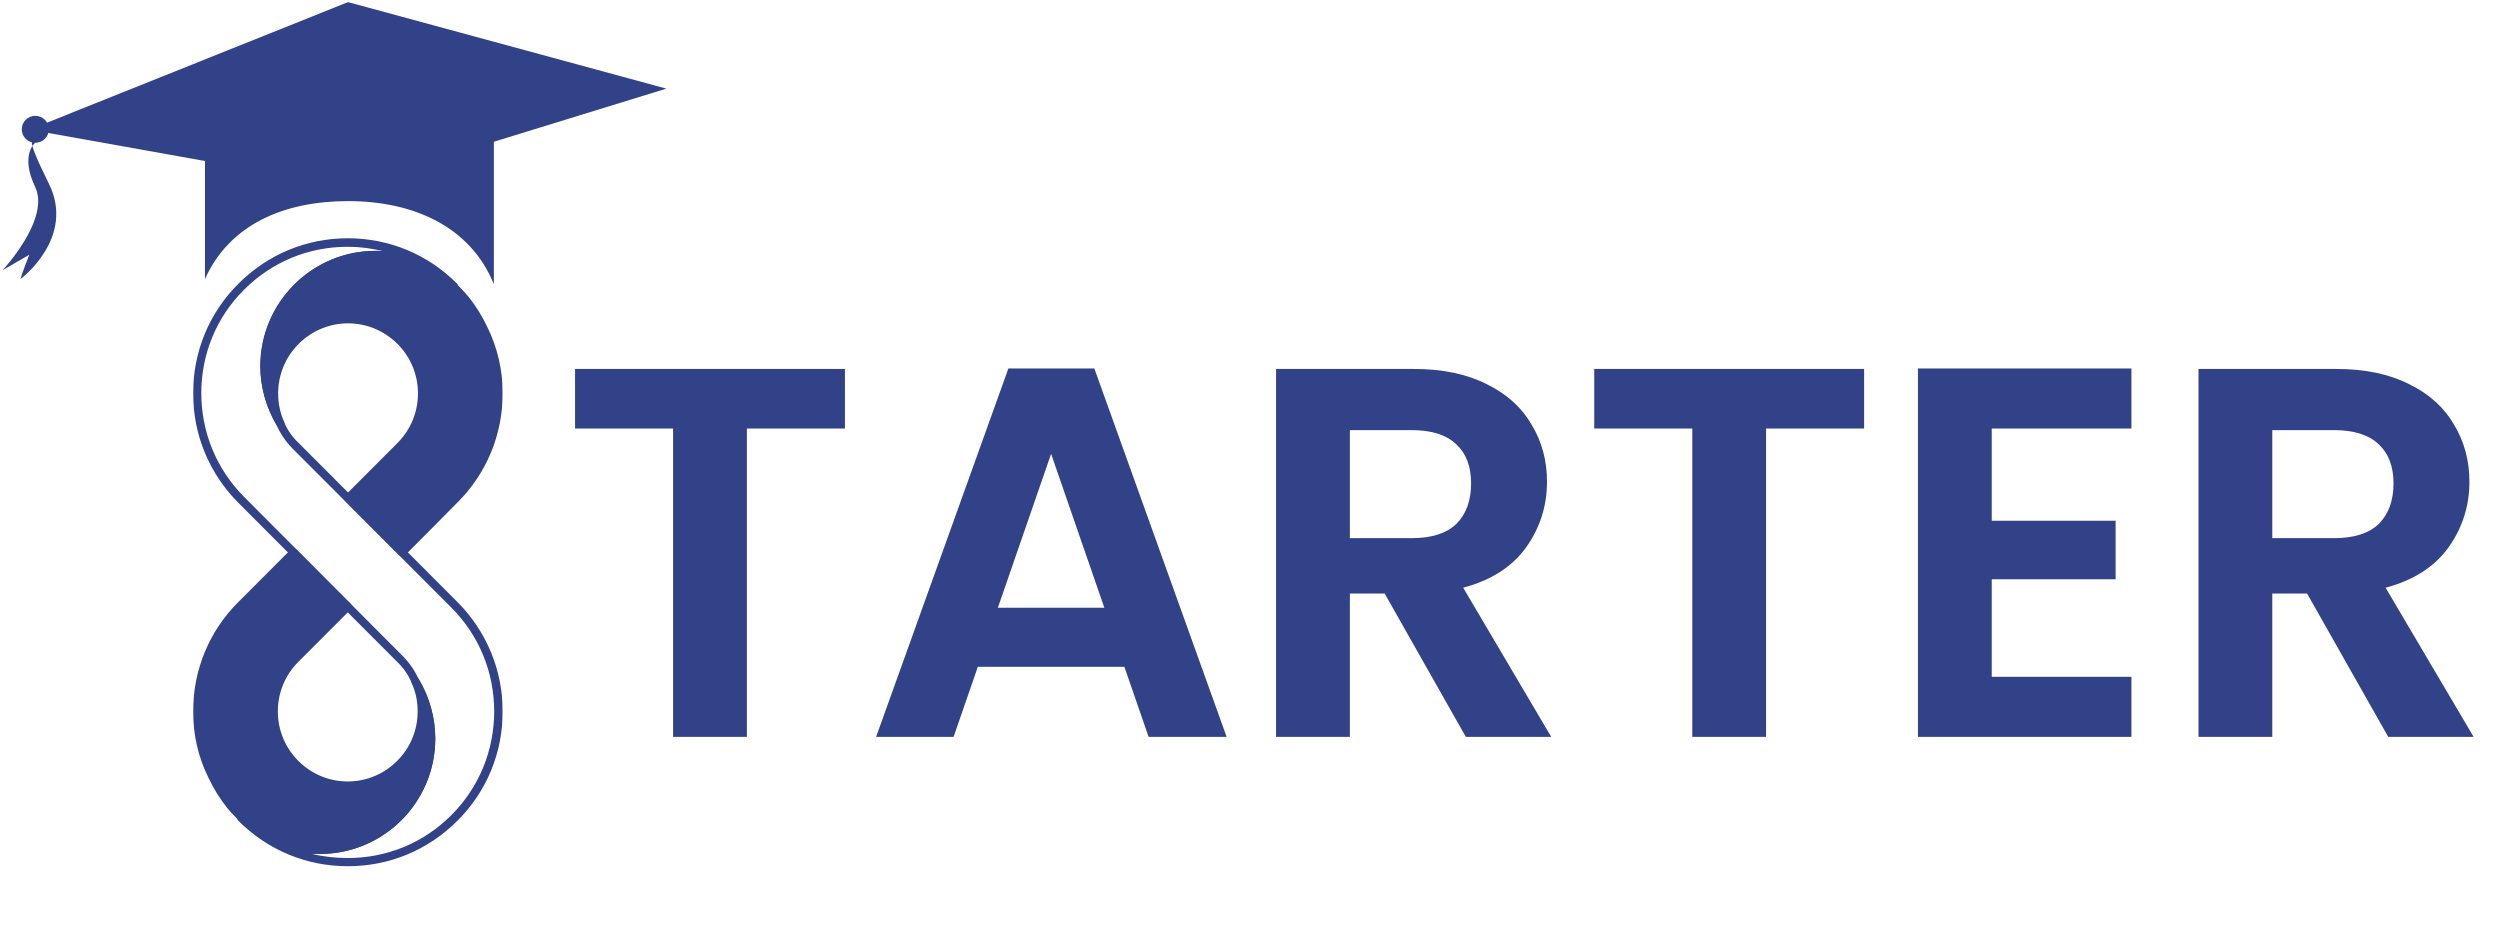
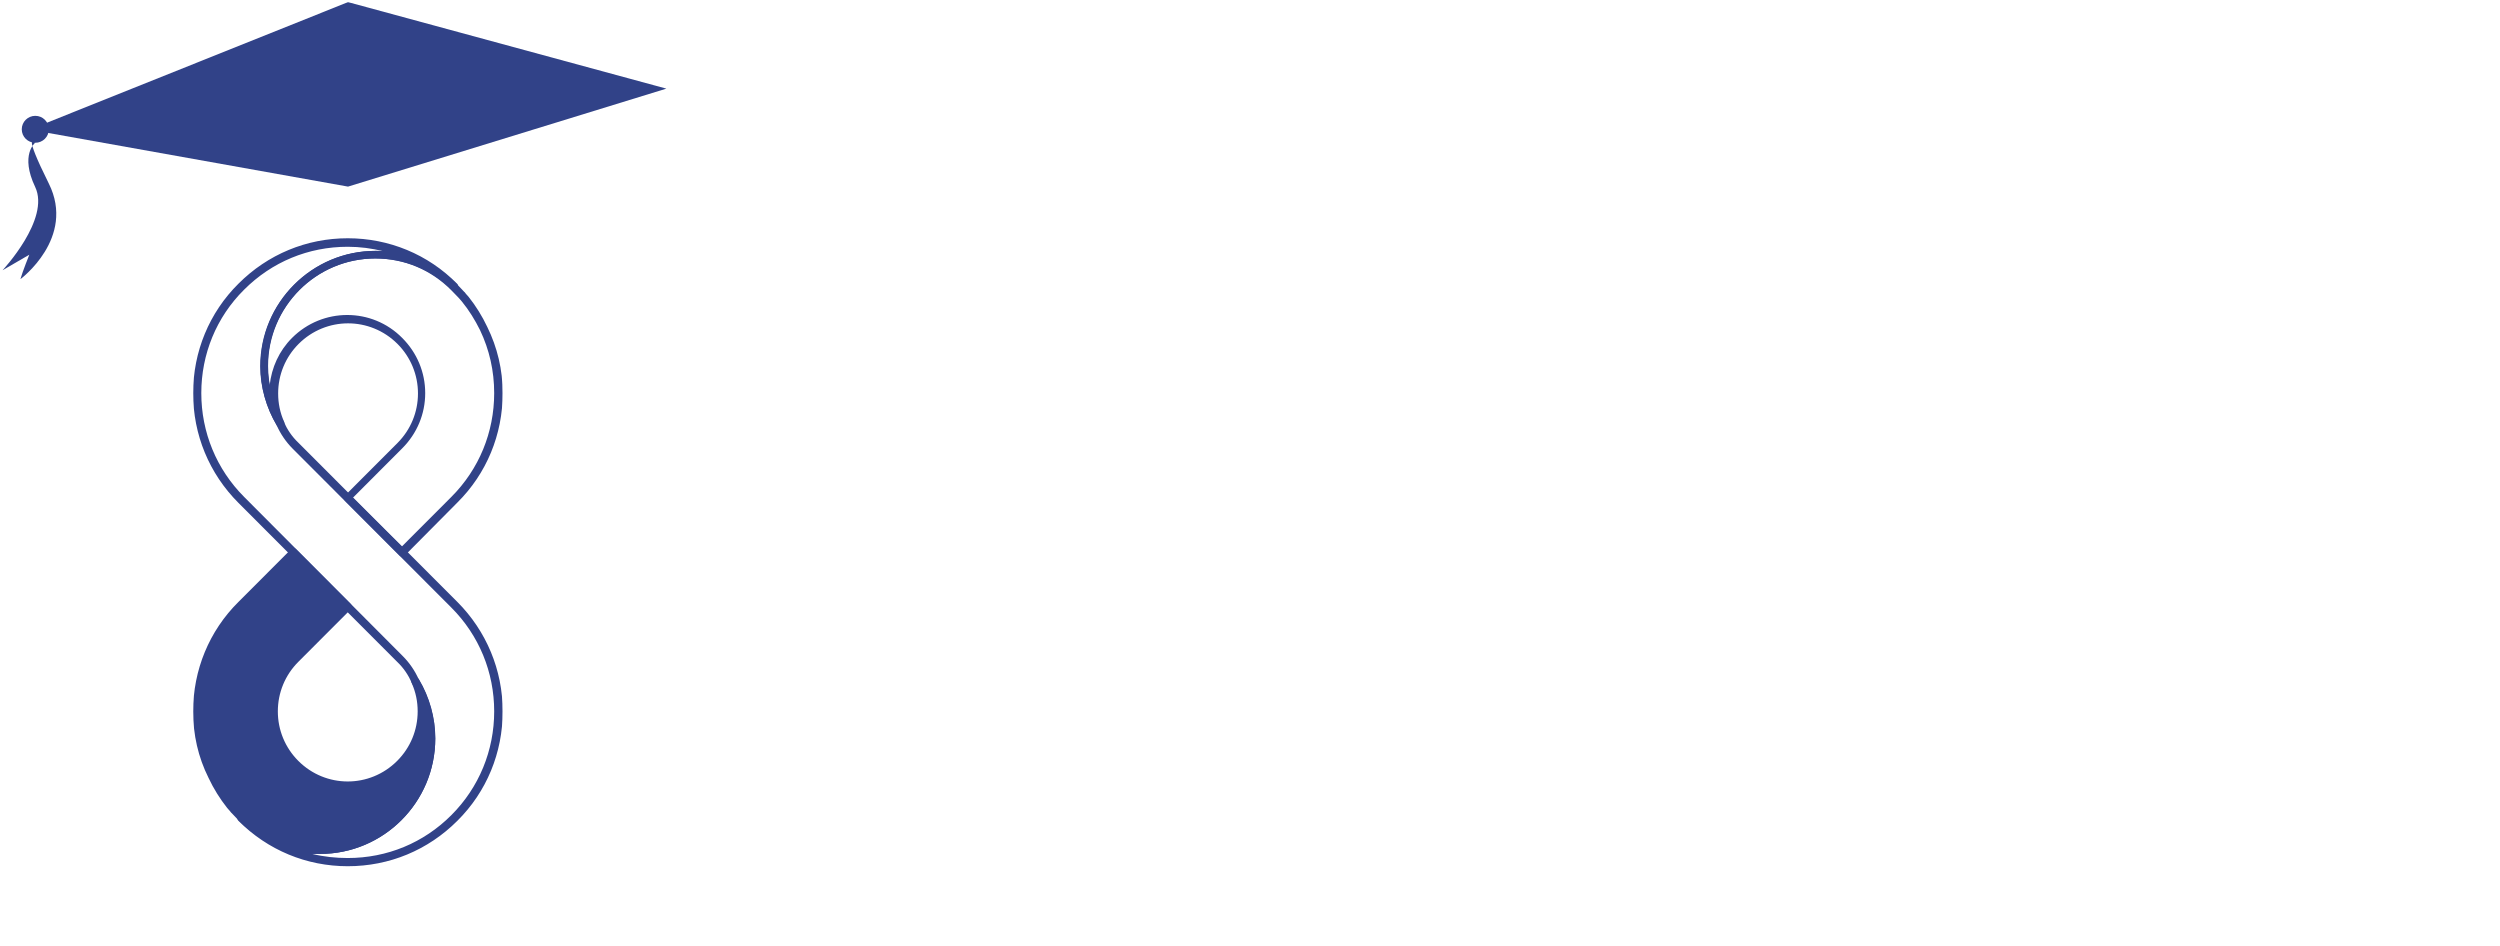
<svg xmlns="http://www.w3.org/2000/svg" width="4743" height="1794" viewBox="0 0 4743 1794" fill="none">
  <g filter="url(#filter0_d_2447_608)">
-     <path d="M876.598 555.144C893.332 574.892 907.098 595.855 918.434 618.573C936.383 656.27 945.92 698.151 945.92 741.832C945.92 818.441 916.05 890.238 862.293 944.085L762.516 1044.04L659.725 941.116L699.177 901.619L758.917 841.789C785.188 815.472 800.123 780.159 800.123 742.462C800.123 704.764 785.818 669.451 758.917 643.135C703.945 588.073 614.92 588.073 560.533 643.135C534.262 669.451 519.326 704.764 519.326 742.462C519.326 762.21 523.51 781.959 531.293 799.278C512.129 767.563 501.377 730.496 501.377 690.999C501.377 574.307 595.801 479.164 712.897 479.164C772.053 479.164 825.225 503.096 863.462 542.593C881.996 561.757 889.779 571.923 876.598 555.144Z" fill="#314288" />
    <mask id="mask0_2447_608" style="mask-type:luminance" maskUnits="userSpaceOnUse" x="488" y="468" width="466" height="588">
      <path d="M488.518 468.102H953.709V1055.43H488.518V468.102Z" fill="white" />
    </mask>
    <g mask="url(#mask0_2447_608)">
      <path d="M953.712 741.838C953.712 820.247 923.213 894.427 867.656 949.489L768.464 1049.45C767.294 1050.62 764.91 1051.83 763.111 1051.83C761.311 1051.83 758.927 1051.25 757.712 1049.45L654.967 946.52C651.953 943.506 651.953 938.738 654.967 935.724L754.159 836.397C779.215 811.25 792.981 777.781 792.981 742.468C792.981 707.155 779.215 673.641 754.159 648.494C702.156 596.446 618.529 596.446 566.526 648.494C541.424 673.641 527.704 707.155 527.704 742.468C527.704 761.002 531.303 778.951 539.04 796.315C540.839 799.914 539.04 804.097 535.441 806.482C531.887 808.281 527.704 807.066 525.32 803.513C504.986 769.369 494.235 730.502 494.235 691.005C494.235 570.13 592.212 471.973 712.907 471.973C772.063 471.973 827.619 495.32 868.871 537.201C873.639 542.599 877.823 546.198 880.792 549.797C881.421 550.382 882.006 550.382 882.006 550.966C882.591 552.181 883.806 552.766 884.39 553.98C886.775 556.365 887.989 558.164 889.159 559.334C902.924 576.698 914.845 595.862 924.427 616.195C943.546 655.107 953.712 697.573 953.712 741.838ZM762.526 1032.67L856.32 938.738C908.907 886.06 937.563 816.064 937.563 741.838C937.563 699.957 928.611 659.875 910.662 622.178C901.125 603.014 889.789 584.48 876.023 567.746C874.224 565.317 867.071 557.534 856.905 547.368C818.082 507.871 766.709 486.368 711.738 486.368C599.41 486.368 508 577.912 508 690.42C508 702.971 509.17 714.937 511.554 727.488C515.153 693.389 529.503 661.675 553.975 637.158C611.961 579.082 705.755 579.082 763.111 637.158C791.181 665.274 806.701 702.386 806.701 741.838C806.701 781.335 791.181 818.448 763.111 846.563L669.317 940.537L762.526 1032.67Z" fill="#314288" />
    </g>
    <path d="M443.438 1532.3C426.704 1512.55 412.983 1491.63 401.602 1468.87C383.698 1431.17 374.116 1389.29 374.116 1345.61C374.116 1269 403.986 1197.2 457.788 1143.35L556.981 1044.03L659.726 1146.95L620.32 1186.45L560.534 1246.28C534.263 1272.6 519.328 1307.91 519.328 1345.61C519.328 1383.3 533.678 1418.62 560.534 1444.93C615.506 1500 704.532 1500 758.919 1444.93C785.19 1418.62 800.125 1383.3 800.125 1345.61C800.125 1325.86 795.941 1306.11 788.204 1288.75C807.322 1320.46 818.074 1357.57 818.074 1397.07C818.074 1513.76 723.65 1608.9 607.139 1608.9C547.984 1608.9 494.811 1584.97 456.574 1545.48C437.455 1526.31 430.303 1516.15 443.438 1532.3Z" fill="#314288" />
    <mask id="mask1_2447_608" style="mask-type:luminance" maskUnits="userSpaceOnUse" x="366" y="1032" width="469" height="588">
      <path d="M366.389 1032.38H834.009V1619.7H366.389V1032.38Z" fill="white" />
    </mask>
    <g mask="url(#mask1_2447_608)">
      <path d="M825.822 1397.08C825.822 1517.95 727.844 1616.06 607.149 1616.06C547.994 1616.06 492.437 1592.76 451.231 1550.88C446.463 1545.48 442.279 1541.88 439.265 1538.28C438.68 1537.7 438.095 1537.7 438.095 1537.11C437.466 1535.9 436.296 1535.31 435.666 1534.1C433.282 1531.72 432.112 1529.92 430.898 1528.7C417.177 1511.38 405.211 1492.22 395.674 1471.89C375.926 1432.39 366.389 1389.88 366.389 1345.61C366.389 1267.2 396.844 1193.02 452.401 1137.96L551.593 1038.63C552.807 1037.46 555.192 1036.25 556.991 1036.25C558.745 1036.25 561.175 1036.83 562.344 1038.63L665.135 1141.56C668.104 1144.57 668.104 1149.34 665.135 1152.36L565.943 1251.68C540.841 1276.79 527.121 1310.3 527.121 1345.61C527.121 1380.93 540.841 1414.44 565.943 1439.54C617.901 1491.63 701.573 1491.63 753.531 1439.54C778.632 1414.44 792.398 1380.93 792.398 1345.61C792.398 1327.08 788.799 1309.13 781.017 1291.77C779.217 1288.17 781.017 1283.98 784.615 1281.6C788.214 1279.8 792.398 1280.97 794.782 1284.57C815.07 1318.67 825.822 1357.58 825.822 1397.08ZM442.864 1519.75C444.663 1522.13 451.816 1529.92 461.398 1540.08C500.22 1579.58 552.178 1601.13 607.149 1601.13C719.477 1601.13 810.887 1509.58 810.887 1397.08C810.887 1384.52 809.717 1372.56 807.333 1359.96C803.734 1394.06 789.384 1425.78 764.912 1450.34C706.926 1508.37 613.132 1508.37 555.776 1450.34C527.706 1422.22 512.141 1385.11 512.141 1345.61C512.141 1306.12 527.706 1269 555.776 1240.89L649.57 1146.96L557.576 1054.78L463.152 1148.76C410.609 1201.39 381.909 1271.43 381.909 1345.61C381.909 1387.49 390.861 1427.58 408.81 1465.27C417.762 1484.44 429.728 1502.97 442.864 1519.75Z" fill="#314288" />
    </g>
    <mask id="mask2_2447_608" style="mask-type:luminance" maskUnits="userSpaceOnUse" x="366" y="445" width="588" height="1198">
      <path d="M366.394 445.043H953.719V1642.73H366.394V445.043Z" fill="white" />
    </mask>
    <g mask="url(#mask2_2447_608)">
      <path d="M953.719 1345.61C953.719 1424.02 923.219 1498.2 867.662 1553.26C812.106 1608.9 738.6 1639.4 659.741 1639.4C581.467 1639.4 508.007 1608.9 452.405 1553.26C449.436 1550.24 449.436 1545.48 452.405 1542.46C455.419 1539.49 460.187 1539.49 463.156 1542.46C501.394 1580.16 552.182 1601.12 607.154 1601.12C719.481 1601.12 810.891 1509.58 810.891 1397.07C810.891 1360.59 800.769 1324.06 781.651 1292.34C774.453 1276.19 765.501 1263.01 753.535 1251.68L452.405 950.098C396.848 894.406 366.394 820.811 366.394 741.817C366.394 663.453 396.848 589.228 452.405 534.211C508.007 478.564 581.467 448.02 659.741 448.02C738.015 448.02 812.106 478.564 867.077 534.211C870.046 537.18 870.046 541.993 867.077 544.962C864.063 547.976 859.295 547.976 856.326 544.962C818.089 507.265 767.301 486.347 712.329 486.347C600.001 486.347 508.591 577.891 508.591 690.399C508.591 726.882 518.758 763.365 537.877 795.079C545.029 811.229 553.981 824.41 565.947 835.791L867.662 1137.96C922.634 1193.02 953.719 1267.2 953.719 1345.61ZM592.219 1616.06C614.351 1621.46 637.024 1623.84 659.741 1623.84C734.416 1623.84 803.738 1595.14 856.326 1542.46C908.914 1489.83 937.569 1419.79 937.569 1345.61C937.569 1271.43 908.914 1201.38 856.326 1148.75L555.196 847.172C542.645 834.576 531.894 819.011 524.696 802.277C504.993 768.763 493.656 729.851 493.656 690.984C493.656 570.109 591.634 471.952 712.329 471.952C717.097 471.952 721.866 471.952 727.264 472.581C705.176 467.183 683.043 464.169 659.741 464.169C585.066 464.169 515.744 492.915 463.156 545.547C410.614 597.64 381.913 667.637 381.913 741.817C381.913 816.042 410.614 886.039 463.156 938.717L764.287 1240.88C776.837 1253.48 787.589 1269 794.786 1285.78C814.49 1319.29 825.826 1358.16 825.826 1397.07C825.826 1517.94 727.849 1616.06 607.154 1616.06C601.8 1616.06 597.032 1616.06 592.219 1616.06Z" fill="#314288" />
    </g>
    <mask id="mask3_2447_608" style="mask-type:luminance" maskUnits="userSpaceOnUse" x="50" y="0" width="1216" height="353">
      <path d="M50.899 0H1265V352.908H50.899V0Z" fill="white" />
    </mask>
    <g mask="url(#mask3_2447_608)">
      <path d="M660.267 350.029L1264.24 164.151L660.267 0L56.252 241.93L660.267 350.029Z" fill="#314288" />
    </g>
    <mask id="mask4_2447_608" style="mask-type:luminance" maskUnits="userSpaceOnUse" x="384" y="168" width="554" height="368">
      <path d="M384.881 168.66H937.657V535.513H384.881V168.66Z" fill="white" />
    </mask>
    <g mask="url(#mask4_2447_608)">
-       <path d="M937.026 175.051V535.516C893.121 426.517 785.471 377.529 660.278 377.529C538.953 377.529 435.083 421.839 388.838 525.53V175.051H937.026Z" fill="#314288" />
-     </g>
+       </g>
    <path d="M41.282 241.317C41.282 255.442 52.798 266.869 66.969 266.869C81.139 266.869 92.655 255.442 92.655 241.317C92.655 227.192 81.139 215.766 66.969 215.766C52.798 215.766 41.282 227.192 41.282 241.317Z" fill="#314288" />
    <mask id="mask5_2447_608" style="mask-type:luminance" maskUnits="userSpaceOnUse" x="4" y="260" width="105" height="266">
      <path d="M4 260.809H108.5V525.681H4V260.809Z" fill="white" />
    </mask>
    <g mask="url(#mask5_2447_608)">
      <path d="M66.712 266.881C66.712 266.881 37.607 289.553 66.712 350.688C95.862 411.778 4.768 508.766 4.768 508.766L55.601 479.255C55.601 479.255 42.915 510.88 38.686 525.635C38.686 525.635 144.041 447.631 92.668 344.345C41.295 241.059 66.712 266.881 66.712 266.881Z" fill="#314288" />
    </g>
-     <path d="M1603 696V809H1417V1394H1277V809H1091V696H1603ZM2133.15 1261H1855.15L1809.15 1394H1662.15L1913.15 695H2076.15L2327.15 1394H2179.15L2133.15 1261ZM2095.15 1149L1994.15 857L1893.15 1149H2095.15ZM2780.97 1394L2626.97 1122H2560.97V1394H2420.97V696H2682.97C2736.97 696 2782.97 705.667 2820.97 725C2858.97 743.667 2887.3 769.333 2905.97 802C2925.3 834 2934.97 870 2934.97 910C2934.97 956 2921.64 997.667 2894.97 1035C2868.3 1071.67 2828.64 1097 2775.97 1111L2942.97 1394H2780.97ZM2560.97 1017H2677.97C2715.97 1017 2744.3 1008 2762.97 990C2781.64 971.333 2790.97 945.667 2790.97 913C2790.97 881 2781.64 856.333 2762.97 839C2744.3 821 2715.97 812 2677.97 812H2560.97V1017ZM3536.59 696V809H3350.59V1394H3210.59V809H3024.59V696H3536.59ZM3778.74 809V984H4013.74V1095H3778.74V1280H4043.74V1394H3638.74V695H4043.74V809H3778.74ZM4530.97 1394L4376.97 1122H4310.97V1394H4170.97V696H4432.97C4486.97 696 4532.97 705.667 4570.97 725C4608.97 743.667 4637.3 769.333 4655.97 802C4675.3 834 4684.97 870 4684.97 910C4684.97 956 4671.64 997.667 4644.97 1035C4618.3 1071.67 4578.64 1097 4525.97 1111L4692.97 1394H4530.97ZM4310.97 1017H4427.97C4465.97 1017 4494.3 1008 4512.97 990C4531.64 971.333 4540.97 945.667 4540.97 913C4540.97 881 4531.64 856.333 4512.97 839C4494.3 821 4465.97 812 4427.97 812H4310.97V1017Z" fill="#314288" />
  </g>
  <defs>
    <filter id="filter0_d_2447_608" x="0.768" y="0" width="4696.2" height="1647.4" filterUnits="userSpaceOnUse" color-interpolation-filters="sRGB">
      <feFlood flood-opacity="0" result="BackgroundImageFix" />
      <feColorMatrix in="SourceAlpha" type="matrix" values="0 0 0 0 0 0 0 0 0 0 0 0 0 0 0 0 0 0 127 0" result="hardAlpha" />
      <feOffset dy="4" />
      <feGaussianBlur stdDeviation="2" />
      <feComposite in2="hardAlpha" operator="out" />
      <feColorMatrix type="matrix" values="0 0 0 0 0 0 0 0 0 0 0 0 0 0 0 0 0 0 0.25 0" />
      <feBlend mode="normal" in2="BackgroundImageFix" result="effect1_dropShadow_2447_608" />
      <feBlend mode="normal" in="SourceGraphic" in2="effect1_dropShadow_2447_608" result="shape" />
    </filter>
  </defs>
</svg>